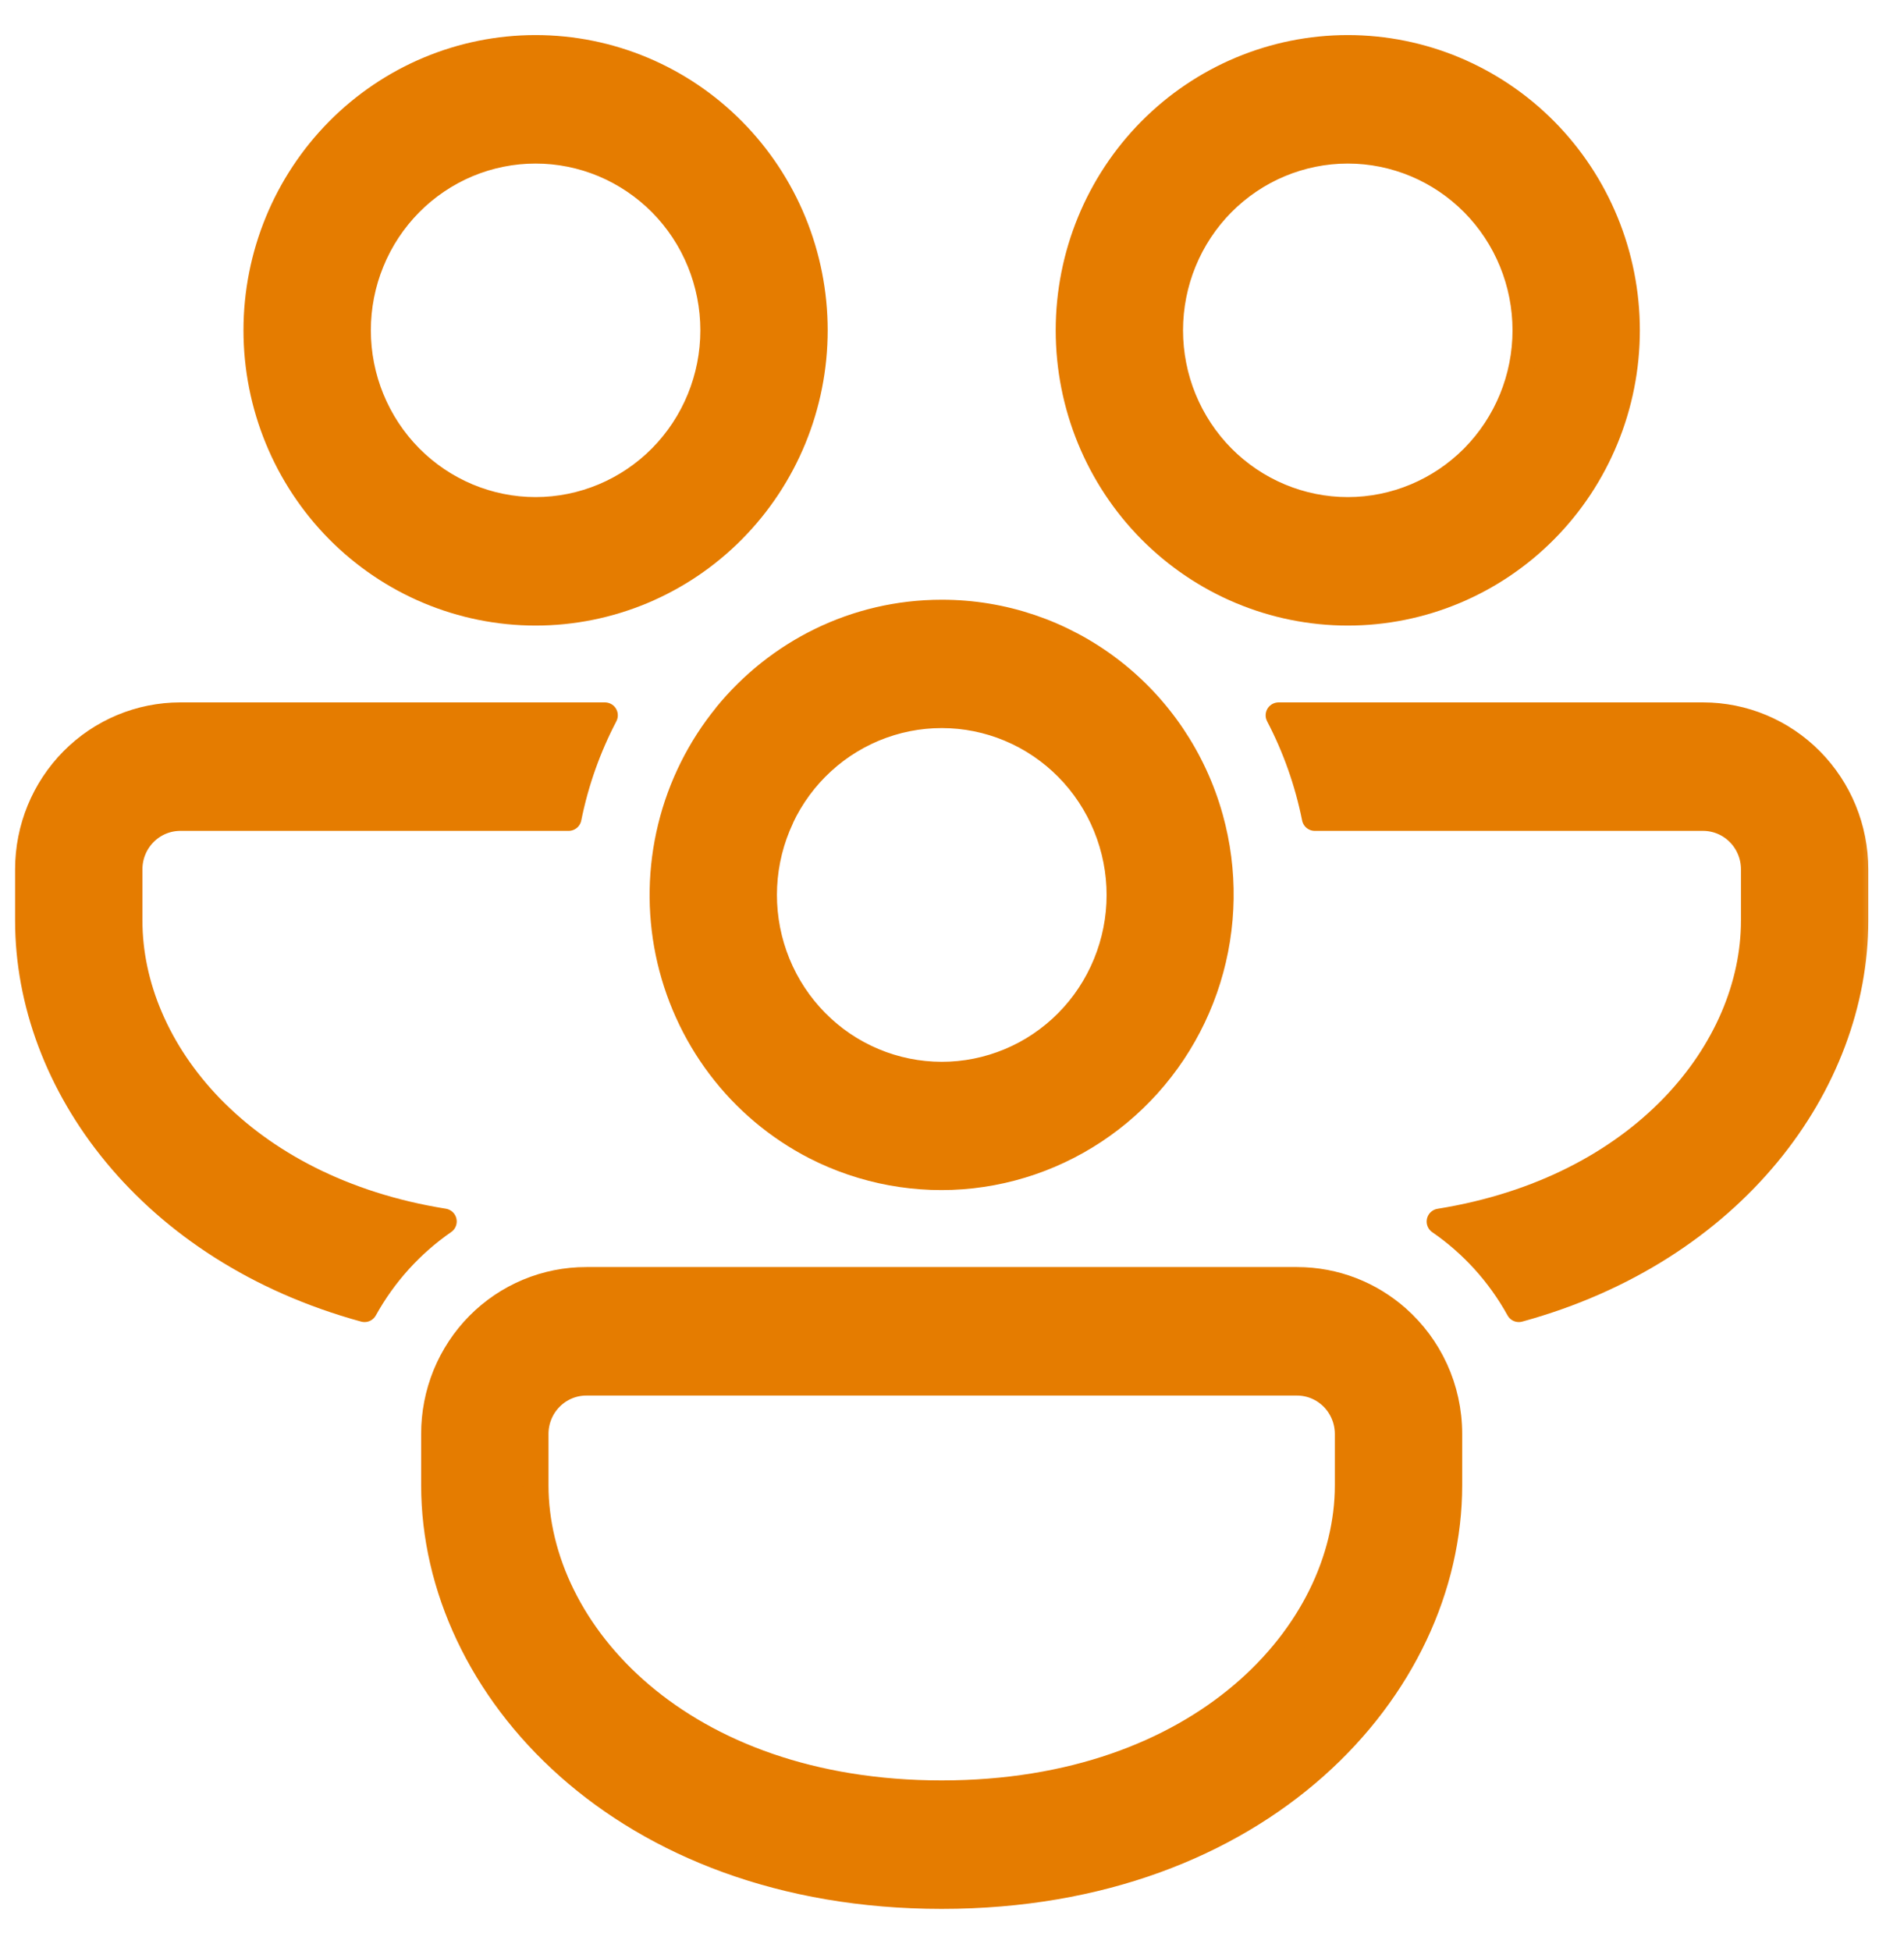
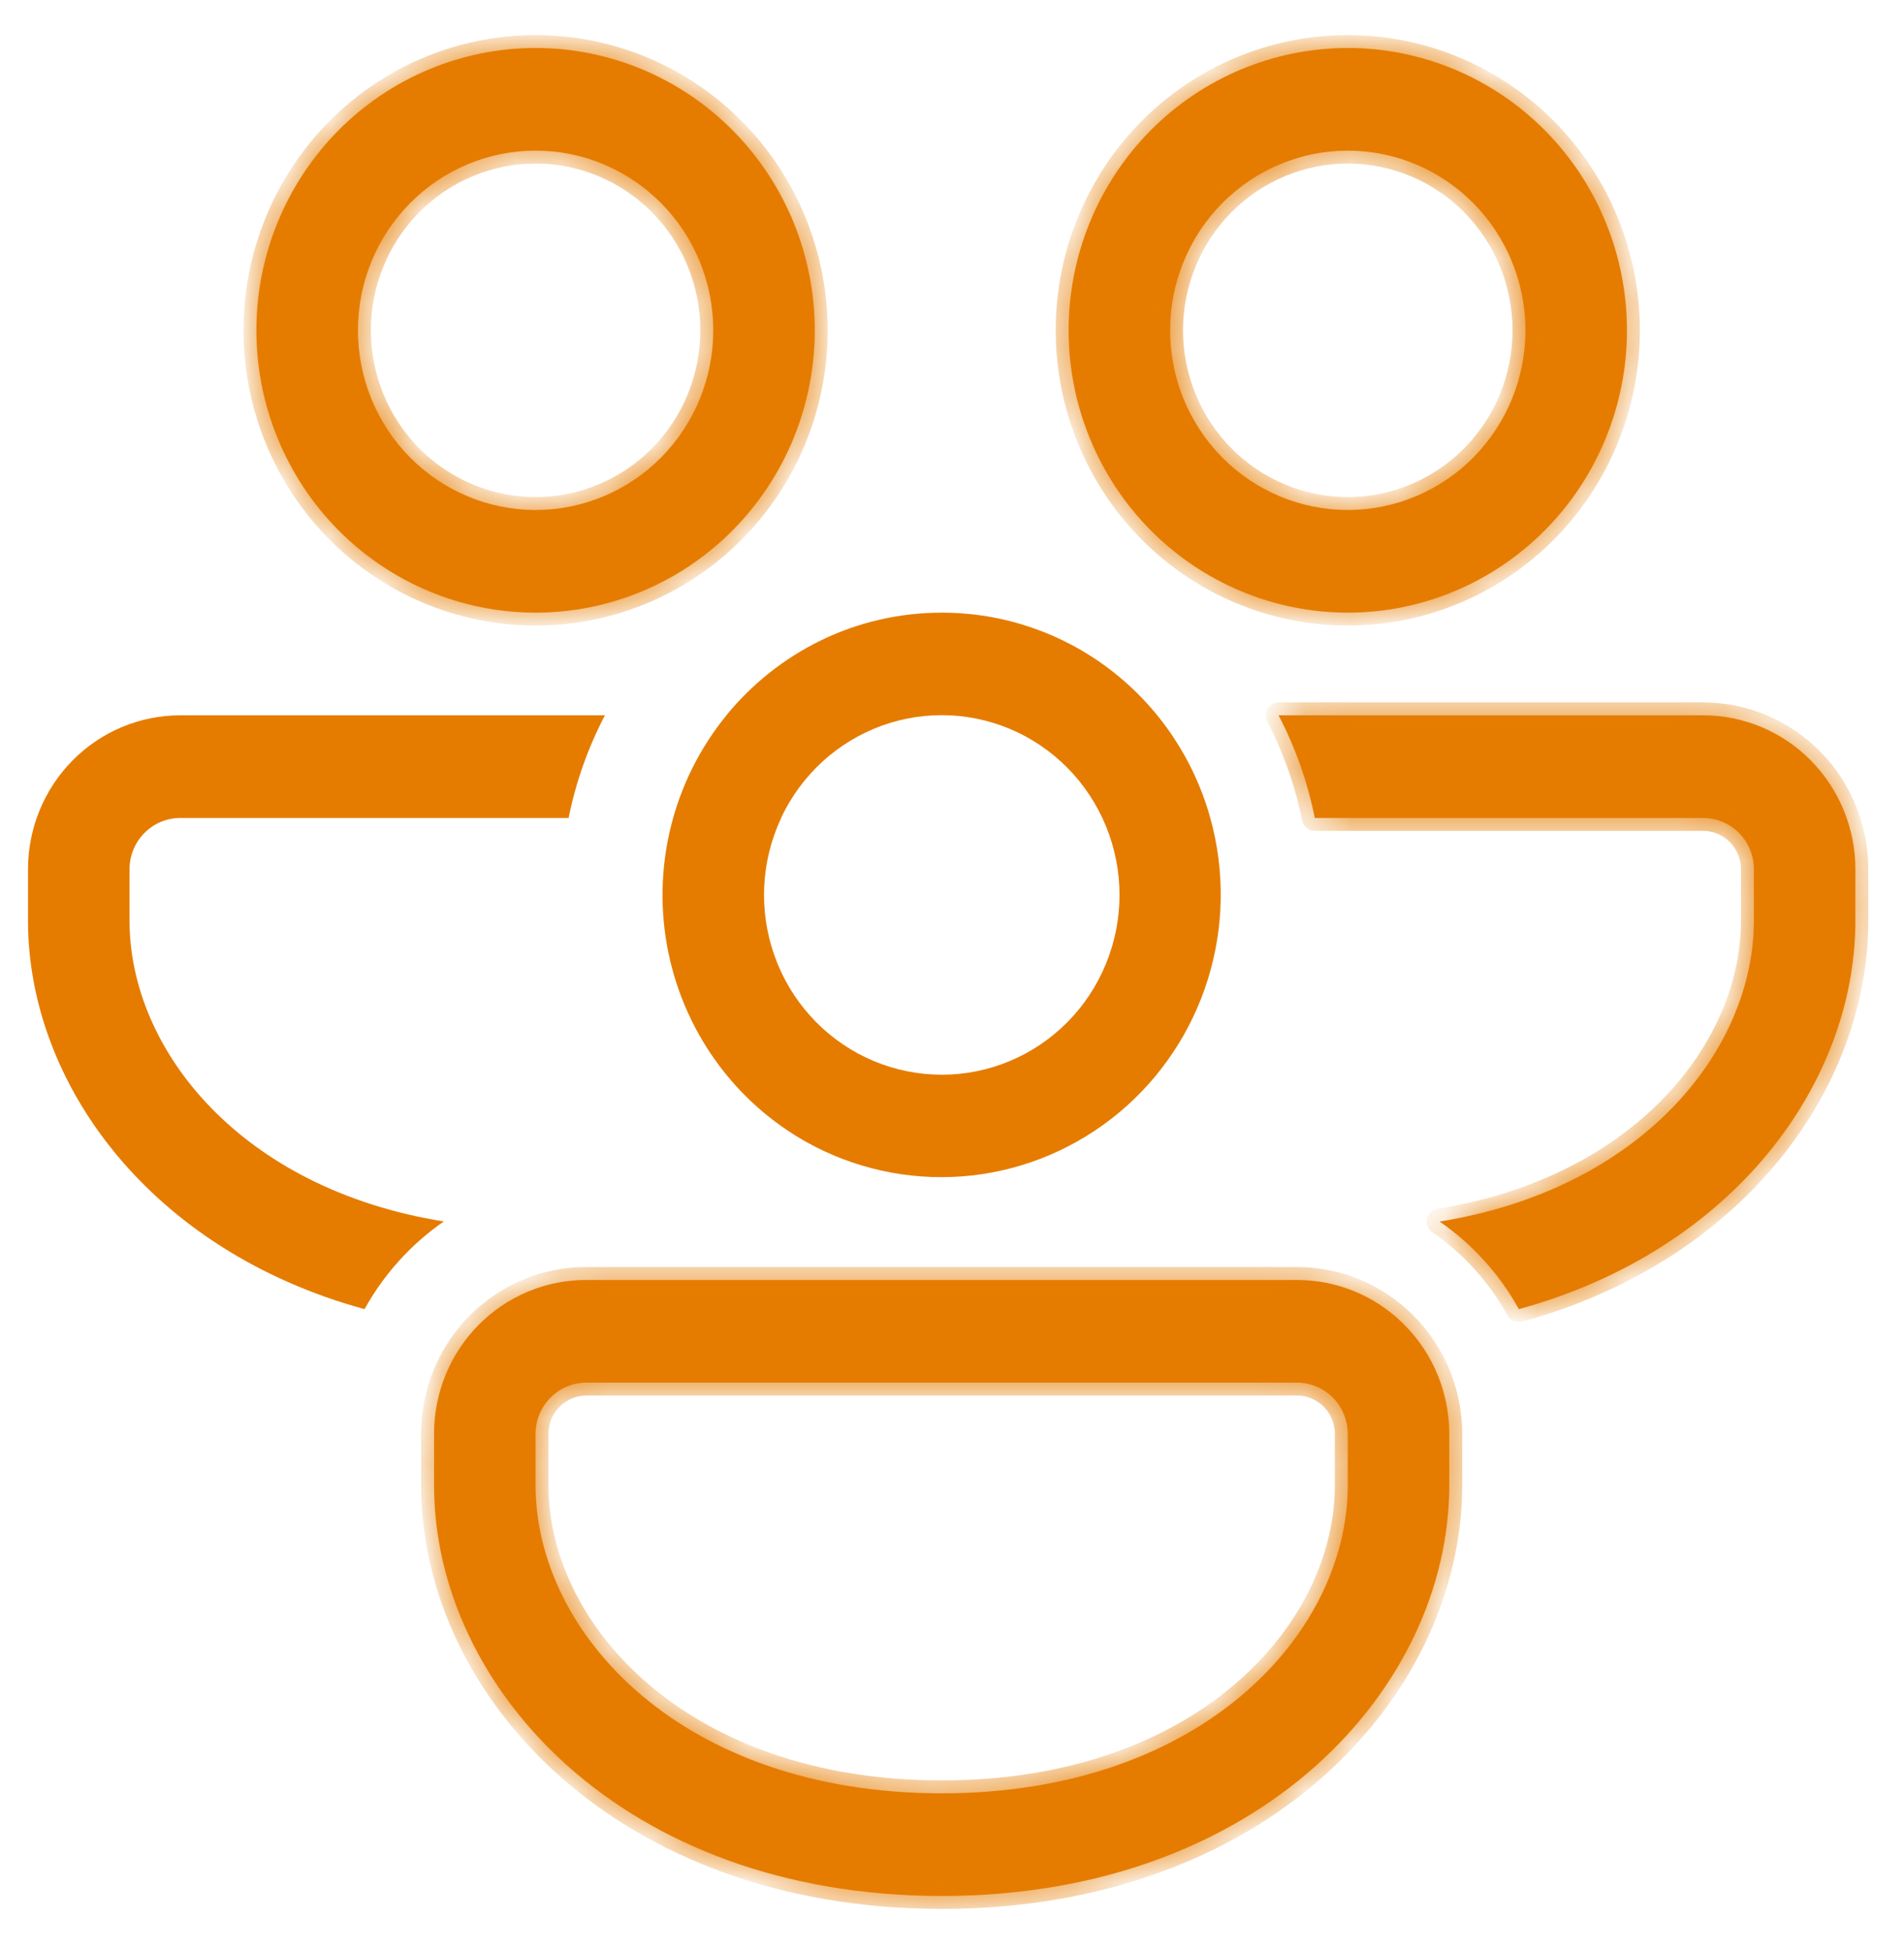
<svg xmlns="http://www.w3.org/2000/svg" width="41" height="42" viewBox="0 0 41 42" fill="none">
  <mask id="path-1-outside-1_319_10266" maskUnits="userSpaceOnUse" x="-0.397" y="0.033" width="41" height="42" fill="black">
-     <rect fill="white" x="-0.397" y="0.033" width="41" height="42" />
    <path d="M17.545 7.111C17.545 5.499 16.912 3.953 15.784 2.813C14.657 1.673 13.128 1.033 11.533 1.033C9.939 1.033 8.41 1.673 7.282 2.813C6.155 3.953 5.521 5.499 5.521 7.111C5.521 8.723 6.155 10.269 7.282 11.409C8.41 12.549 9.939 13.189 11.533 13.189C13.128 13.189 14.657 12.549 15.784 11.409C16.912 10.269 17.545 8.723 17.545 7.111ZM7.708 7.111C7.708 6.603 7.806 6.1 7.999 5.631C8.191 5.161 8.473 4.735 8.828 4.376C9.183 4.017 9.605 3.732 10.069 3.537C10.533 3.343 11.031 3.243 11.533 3.243C12.036 3.243 12.533 3.343 12.997 3.537C13.461 3.732 13.883 4.017 14.239 4.376C14.594 4.735 14.876 5.161 15.068 5.631C15.26 6.1 15.359 6.603 15.359 7.111C15.359 8.137 14.956 9.12 14.239 9.846C13.521 10.571 12.548 10.979 11.533 10.979C10.519 10.979 9.546 10.571 8.828 9.846C8.111 9.12 7.708 8.137 7.708 7.111Z" />
    <path d="M3.882 15.399H13.026C12.668 16.084 12.401 16.827 12.244 17.609H3.882C3.592 17.609 3.314 17.726 3.109 17.933C2.904 18.14 2.789 18.421 2.789 18.714V19.819C2.789 22.604 5.191 25.597 9.557 26.295C8.853 26.782 8.267 27.429 7.85 28.183C3.237 26.921 0.603 23.327 0.603 19.819V18.714C0.603 17.835 0.948 16.992 1.563 16.37C2.178 15.748 3.012 15.399 3.882 15.399Z" />
    <path d="M15.641 15.399C16.743 14.051 18.411 13.189 20.278 13.189C21.587 13.187 22.861 13.617 23.905 14.415C24.95 15.213 25.707 16.335 26.062 17.609C26.379 18.746 26.361 19.952 26.011 21.079C25.661 22.206 24.994 23.206 24.092 23.956C23.189 24.706 22.09 25.175 20.929 25.305C19.768 25.434 18.594 25.219 17.552 24.686C16.749 24.273 16.048 23.683 15.501 22.959C14.955 22.236 14.576 21.397 14.392 20.506C14.209 19.614 14.226 18.692 14.443 17.808C14.659 16.924 15.07 16.101 15.643 15.399H15.641ZM16.822 17.609C16.606 18.068 16.482 18.566 16.457 19.073C16.432 19.581 16.506 20.088 16.675 20.567C16.844 21.046 17.104 21.486 17.442 21.863C17.779 22.24 18.186 22.546 18.64 22.763C19.095 22.981 19.587 23.106 20.089 23.131C20.591 23.157 21.093 23.082 21.566 22.911C22.04 22.741 22.475 22.477 22.848 22.136C23.221 21.795 23.523 21.384 23.738 20.924C24.173 19.997 24.226 18.933 23.884 17.966C23.543 16.999 22.836 16.209 21.919 15.769C21.001 15.329 19.948 15.276 18.992 15.621C18.036 15.966 17.254 16.681 16.819 17.609H16.822Z" />
    <path d="M32.706 28.183C32.29 27.429 31.705 26.783 30.999 26.297C35.362 25.597 37.767 22.602 37.767 19.819V18.714C37.767 18.421 37.652 18.14 37.447 17.933C37.242 17.726 36.964 17.609 36.674 17.609H28.312C28.158 16.839 27.895 16.094 27.532 15.399H36.674C37.544 15.399 38.378 15.748 38.993 16.37C39.608 16.992 39.953 17.835 39.953 18.714V19.819C39.953 23.327 37.317 26.919 32.706 28.183Z" />
    <path d="M30.087 28.373C29.51 27.864 28.756 27.555 27.929 27.555H12.626C12.195 27.554 11.768 27.639 11.37 27.805C10.972 27.971 10.61 28.215 10.305 28.523C10 28.831 9.759 29.198 9.594 29.6C9.43 30.003 9.346 30.435 9.347 30.87V31.975C9.347 36.332 13.413 40.816 20.278 40.816C27.142 40.816 31.208 36.332 31.208 31.975V30.87C31.208 29.876 30.776 28.983 30.087 28.373ZM11.533 30.87C11.533 30.577 11.648 30.296 11.853 30.089C12.058 29.882 12.336 29.765 12.626 29.765H27.929C28.219 29.765 28.497 29.882 28.702 30.089C28.907 30.296 29.022 30.577 29.022 30.87V31.975C29.022 35.154 25.892 38.606 20.278 38.606C14.664 38.606 11.533 35.154 11.533 31.975V30.87Z" />
    <path d="M29.023 1.033C30.617 1.033 32.146 1.673 33.274 2.813C34.401 3.953 35.034 5.499 35.034 7.111C35.034 8.723 34.401 10.269 33.274 11.409C32.146 12.549 30.617 13.189 29.023 13.189C27.428 13.189 25.899 12.549 24.771 11.409C23.644 10.269 23.011 8.723 23.011 7.111C23.011 5.499 23.644 3.953 24.771 2.813C25.899 1.673 27.428 1.033 29.023 1.033ZM29.023 3.243C28.008 3.243 27.035 3.651 26.317 4.376C25.6 5.101 25.197 6.085 25.197 7.111C25.197 8.137 25.6 9.12 26.317 9.846C27.035 10.571 28.008 10.979 29.023 10.979C30.037 10.979 31.01 10.571 31.728 9.846C32.445 9.12 32.848 8.137 32.848 7.111C32.848 6.085 32.445 5.101 31.728 4.376C31.01 3.651 30.037 3.243 29.023 3.243Z" />
  </mask>
  <path d="M17.545 7.111C17.545 5.499 16.912 3.953 15.784 2.813C14.657 1.673 13.128 1.033 11.533 1.033C9.939 1.033 8.41 1.673 7.282 2.813C6.155 3.953 5.521 5.499 5.521 7.111C5.521 8.723 6.155 10.269 7.282 11.409C8.41 12.549 9.939 13.189 11.533 13.189C13.128 13.189 14.657 12.549 15.784 11.409C16.912 10.269 17.545 8.723 17.545 7.111ZM7.708 7.111C7.708 6.603 7.806 6.1 7.999 5.631C8.191 5.161 8.473 4.735 8.828 4.376C9.183 4.017 9.605 3.732 10.069 3.537C10.533 3.343 11.031 3.243 11.533 3.243C12.036 3.243 12.533 3.343 12.997 3.537C13.461 3.732 13.883 4.017 14.239 4.376C14.594 4.735 14.876 5.161 15.068 5.631C15.26 6.1 15.359 6.603 15.359 7.111C15.359 8.137 14.956 9.12 14.239 9.846C13.521 10.571 12.548 10.979 11.533 10.979C10.519 10.979 9.546 10.571 8.828 9.846C8.111 9.12 7.708 8.137 7.708 7.111Z" fill="#E57C00" />
  <path d="M3.882 15.399H13.026C12.668 16.084 12.401 16.827 12.244 17.609H3.882C3.592 17.609 3.314 17.726 3.109 17.933C2.904 18.14 2.789 18.421 2.789 18.714V19.819C2.789 22.604 5.191 25.597 9.557 26.295C8.853 26.782 8.267 27.429 7.85 28.183C3.237 26.921 0.603 23.327 0.603 19.819V18.714C0.603 17.835 0.948 16.992 1.563 16.37C2.178 15.748 3.012 15.399 3.882 15.399Z" fill="#E57C00" />
  <path d="M15.641 15.399C16.743 14.051 18.411 13.189 20.278 13.189C21.587 13.187 22.861 13.617 23.905 14.415C24.95 15.213 25.707 16.335 26.062 17.609C26.379 18.746 26.361 19.952 26.011 21.079C25.661 22.206 24.994 23.206 24.092 23.956C23.189 24.706 22.09 25.175 20.929 25.305C19.768 25.434 18.594 25.219 17.552 24.686C16.749 24.273 16.048 23.683 15.501 22.959C14.955 22.236 14.576 21.397 14.392 20.506C14.209 19.614 14.226 18.692 14.443 17.808C14.659 16.924 15.07 16.101 15.643 15.399H15.641ZM16.822 17.609C16.606 18.068 16.482 18.566 16.457 19.073C16.432 19.581 16.506 20.088 16.675 20.567C16.844 21.046 17.104 21.486 17.442 21.863C17.779 22.24 18.186 22.546 18.64 22.763C19.095 22.981 19.587 23.106 20.089 23.131C20.591 23.157 21.093 23.082 21.566 22.911C22.04 22.741 22.475 22.477 22.848 22.136C23.221 21.795 23.523 21.384 23.738 20.924C24.173 19.997 24.226 18.933 23.884 17.966C23.543 16.999 22.836 16.209 21.919 15.769C21.001 15.329 19.948 15.276 18.992 15.621C18.036 15.966 17.254 16.681 16.819 17.609H16.822Z" fill="#E57C00" />
  <path d="M32.706 28.183C32.29 27.429 31.705 26.783 30.999 26.297C35.362 25.597 37.767 22.602 37.767 19.819V18.714C37.767 18.421 37.652 18.14 37.447 17.933C37.242 17.726 36.964 17.609 36.674 17.609H28.312C28.158 16.839 27.895 16.094 27.532 15.399H36.674C37.544 15.399 38.378 15.748 38.993 16.37C39.608 16.992 39.953 17.835 39.953 18.714V19.819C39.953 23.327 37.317 26.919 32.706 28.183Z" fill="#E57C00" />
  <path d="M30.087 28.373C29.51 27.864 28.756 27.555 27.929 27.555H12.626C12.195 27.554 11.768 27.639 11.37 27.805C10.972 27.971 10.61 28.215 10.305 28.523C10 28.831 9.759 29.198 9.594 29.6C9.43 30.003 9.346 30.435 9.347 30.87V31.975C9.347 36.332 13.413 40.816 20.278 40.816C27.142 40.816 31.208 36.332 31.208 31.975V30.87C31.208 29.876 30.776 28.983 30.087 28.373ZM11.533 30.87C11.533 30.577 11.648 30.296 11.853 30.089C12.058 29.882 12.336 29.765 12.626 29.765H27.929C28.219 29.765 28.497 29.882 28.702 30.089C28.907 30.296 29.022 30.577 29.022 30.87V31.975C29.022 35.154 25.892 38.606 20.278 38.606C14.664 38.606 11.533 35.154 11.533 31.975V30.87Z" fill="#E57C00" />
  <path d="M29.023 1.033C30.617 1.033 32.146 1.673 33.274 2.813C34.401 3.953 35.034 5.499 35.034 7.111C35.034 8.723 34.401 10.269 33.274 11.409C32.146 12.549 30.617 13.189 29.023 13.189C27.428 13.189 25.899 12.549 24.771 11.409C23.644 10.269 23.011 8.723 23.011 7.111C23.011 5.499 23.644 3.953 24.771 2.813C25.899 1.673 27.428 1.033 29.023 1.033ZM29.023 3.243C28.008 3.243 27.035 3.651 26.317 4.376C25.6 5.101 25.197 6.085 25.197 7.111C25.197 8.137 25.6 9.12 26.317 9.846C27.035 10.571 28.008 10.979 29.023 10.979C30.037 10.979 31.01 10.571 31.728 9.846C32.445 9.12 32.848 8.137 32.848 7.111C32.848 6.085 32.445 5.101 31.728 4.376C31.01 3.651 30.037 3.243 29.023 3.243Z" fill="#E57C00" />
  <path d="M17.545 7.111C17.545 5.499 16.912 3.953 15.784 2.813C14.657 1.673 13.128 1.033 11.533 1.033C9.939 1.033 8.41 1.673 7.282 2.813C6.155 3.953 5.521 5.499 5.521 7.111C5.521 8.723 6.155 10.269 7.282 11.409C8.41 12.549 9.939 13.189 11.533 13.189C13.128 13.189 14.657 12.549 15.784 11.409C16.912 10.269 17.545 8.723 17.545 7.111ZM7.708 7.111C7.708 6.603 7.806 6.1 7.999 5.631C8.191 5.161 8.473 4.735 8.828 4.376C9.183 4.017 9.605 3.732 10.069 3.537C10.533 3.343 11.031 3.243 11.533 3.243C12.036 3.243 12.533 3.343 12.997 3.537C13.461 3.732 13.883 4.017 14.239 4.376C14.594 4.735 14.876 5.161 15.068 5.631C15.26 6.1 15.359 6.603 15.359 7.111C15.359 8.137 14.956 9.12 14.239 9.846C13.521 10.571 12.548 10.979 11.533 10.979C10.519 10.979 9.546 10.571 8.828 9.846C8.111 9.12 7.708 8.137 7.708 7.111Z" stroke="#E57C00" stroke-width="0.556" stroke-linejoin="round" mask="url(#path-1-outside-1_319_10266)" />
-   <path d="M3.882 15.399H13.026C12.668 16.084 12.401 16.827 12.244 17.609H3.882C3.592 17.609 3.314 17.726 3.109 17.933C2.904 18.14 2.789 18.421 2.789 18.714V19.819C2.789 22.604 5.191 25.597 9.557 26.295C8.853 26.782 8.267 27.429 7.85 28.183C3.237 26.921 0.603 23.327 0.603 19.819V18.714C0.603 17.835 0.948 16.992 1.563 16.37C2.178 15.748 3.012 15.399 3.882 15.399Z" stroke="#E57C00" stroke-width="0.556" stroke-linejoin="round" mask="url(#path-1-outside-1_319_10266)" />
-   <path d="M15.641 15.399C16.743 14.051 18.411 13.189 20.278 13.189C21.587 13.187 22.861 13.617 23.905 14.415C24.95 15.213 25.707 16.335 26.062 17.609C26.379 18.746 26.361 19.952 26.011 21.079C25.661 22.206 24.994 23.206 24.092 23.956C23.189 24.706 22.09 25.175 20.929 25.305C19.768 25.434 18.594 25.219 17.552 24.686C16.749 24.273 16.048 23.683 15.501 22.959C14.955 22.236 14.576 21.397 14.392 20.506C14.209 19.614 14.226 18.692 14.443 17.808C14.659 16.924 15.07 16.101 15.643 15.399H15.641ZM16.822 17.609C16.606 18.068 16.482 18.566 16.457 19.073C16.432 19.581 16.506 20.088 16.675 20.567C16.844 21.046 17.104 21.486 17.442 21.863C17.779 22.24 18.186 22.546 18.64 22.763C19.095 22.981 19.587 23.106 20.089 23.131C20.591 23.157 21.093 23.082 21.566 22.911C22.04 22.741 22.475 22.477 22.848 22.136C23.221 21.795 23.523 21.384 23.738 20.924C24.173 19.997 24.226 18.933 23.884 17.966C23.543 16.999 22.836 16.209 21.919 15.769C21.001 15.329 19.948 15.276 18.992 15.621C18.036 15.966 17.254 16.681 16.819 17.609H16.822Z" stroke="#E57C00" stroke-width="0.556" stroke-linejoin="round" mask="url(#path-1-outside-1_319_10266)" />
  <path d="M32.706 28.183C32.29 27.429 31.705 26.783 30.999 26.297C35.362 25.597 37.767 22.602 37.767 19.819V18.714C37.767 18.421 37.652 18.14 37.447 17.933C37.242 17.726 36.964 17.609 36.674 17.609H28.312C28.158 16.839 27.895 16.094 27.532 15.399H36.674C37.544 15.399 38.378 15.748 38.993 16.37C39.608 16.992 39.953 17.835 39.953 18.714V19.819C39.953 23.327 37.317 26.919 32.706 28.183Z" stroke="#E57C00" stroke-width="0.556" stroke-linejoin="round" mask="url(#path-1-outside-1_319_10266)" />
  <path d="M30.087 28.373C29.51 27.864 28.756 27.555 27.929 27.555H12.626C12.195 27.554 11.768 27.639 11.37 27.805C10.972 27.971 10.61 28.215 10.305 28.523C10 28.831 9.759 29.198 9.594 29.6C9.43 30.003 9.346 30.435 9.347 30.87V31.975C9.347 36.332 13.413 40.816 20.278 40.816C27.142 40.816 31.208 36.332 31.208 31.975V30.87C31.208 29.876 30.776 28.983 30.087 28.373ZM11.533 30.87C11.533 30.577 11.648 30.296 11.853 30.089C12.058 29.882 12.336 29.765 12.626 29.765H27.929C28.219 29.765 28.497 29.882 28.702 30.089C28.907 30.296 29.022 30.577 29.022 30.87V31.975C29.022 35.154 25.892 38.606 20.278 38.606C14.664 38.606 11.533 35.154 11.533 31.975V30.87Z" stroke="#E57C00" stroke-width="0.556" stroke-linejoin="round" mask="url(#path-1-outside-1_319_10266)" />
  <path d="M29.023 1.033C30.617 1.033 32.146 1.673 33.274 2.813C34.401 3.953 35.034 5.499 35.034 7.111C35.034 8.723 34.401 10.269 33.274 11.409C32.146 12.549 30.617 13.189 29.023 13.189C27.428 13.189 25.899 12.549 24.771 11.409C23.644 10.269 23.011 8.723 23.011 7.111C23.011 5.499 23.644 3.953 24.771 2.813C25.899 1.673 27.428 1.033 29.023 1.033ZM29.023 3.243C28.008 3.243 27.035 3.651 26.317 4.376C25.6 5.101 25.197 6.085 25.197 7.111C25.197 8.137 25.6 9.12 26.317 9.846C27.035 10.571 28.008 10.979 29.023 10.979C30.037 10.979 31.01 10.571 31.728 9.846C32.445 9.12 32.848 8.137 32.848 7.111C32.848 6.085 32.445 5.101 31.728 4.376C31.01 3.651 30.037 3.243 29.023 3.243Z" stroke="#E57C00" stroke-width="0.556" stroke-linejoin="round" mask="url(#path-1-outside-1_319_10266)" />
</svg>